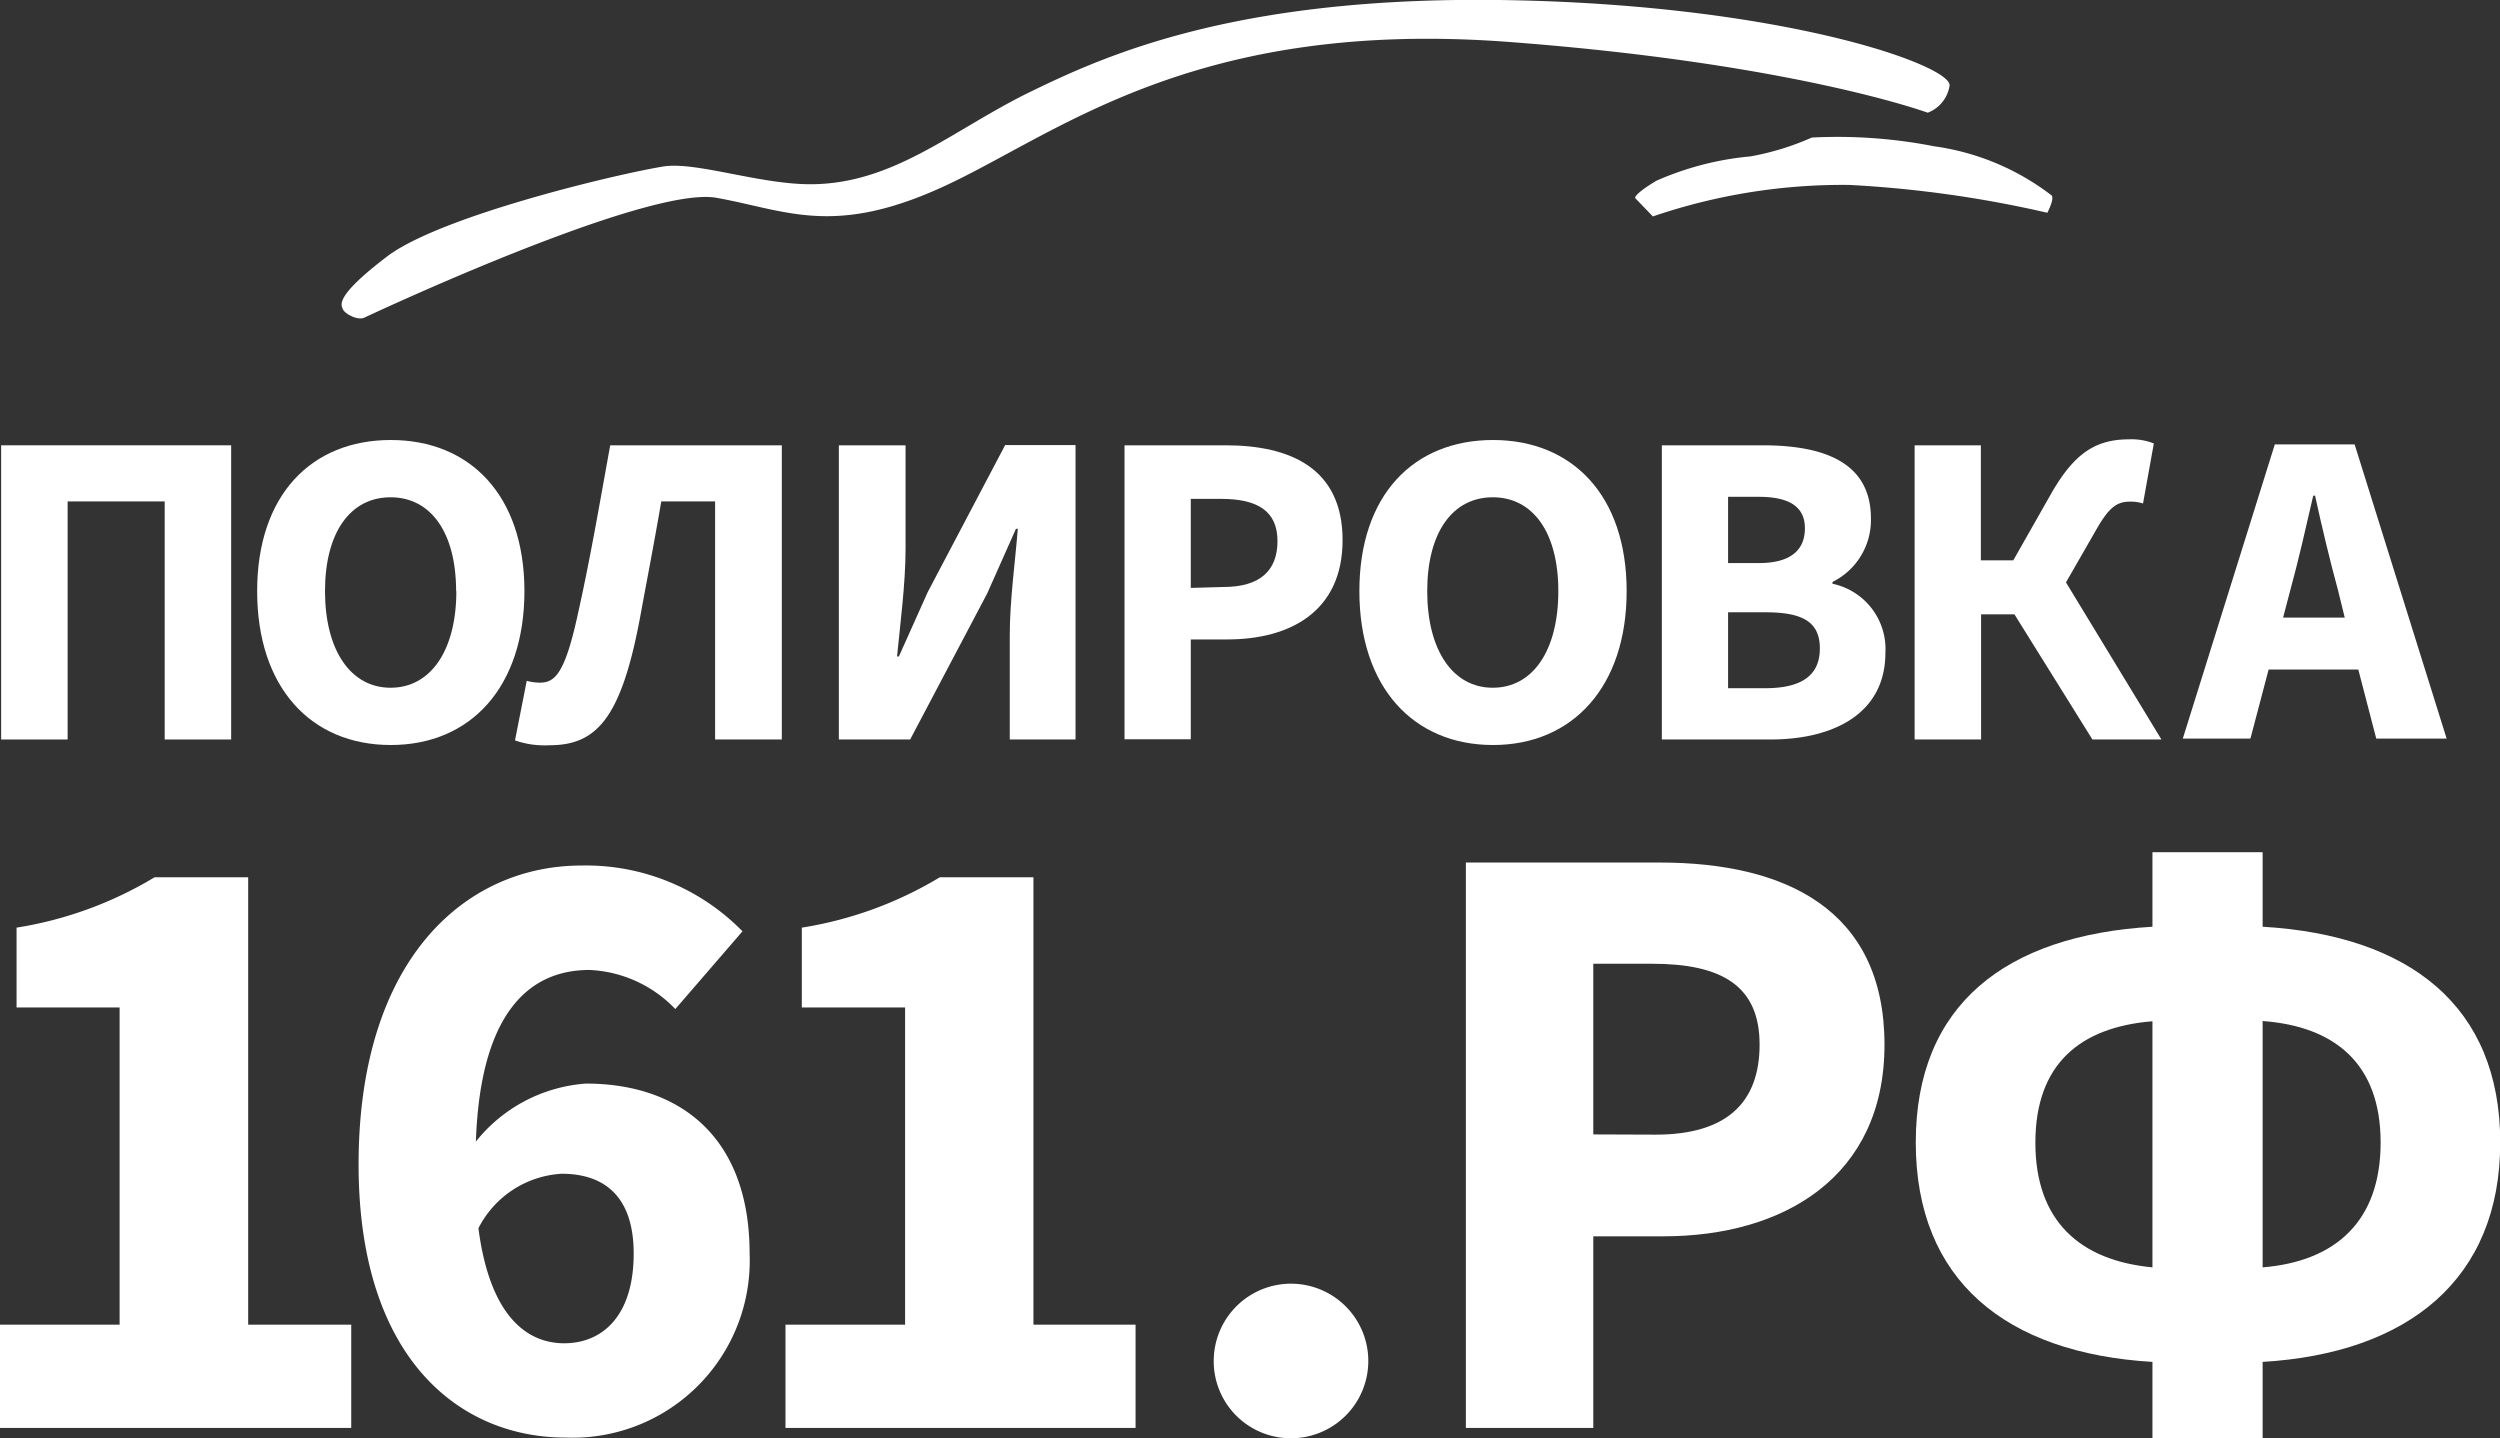
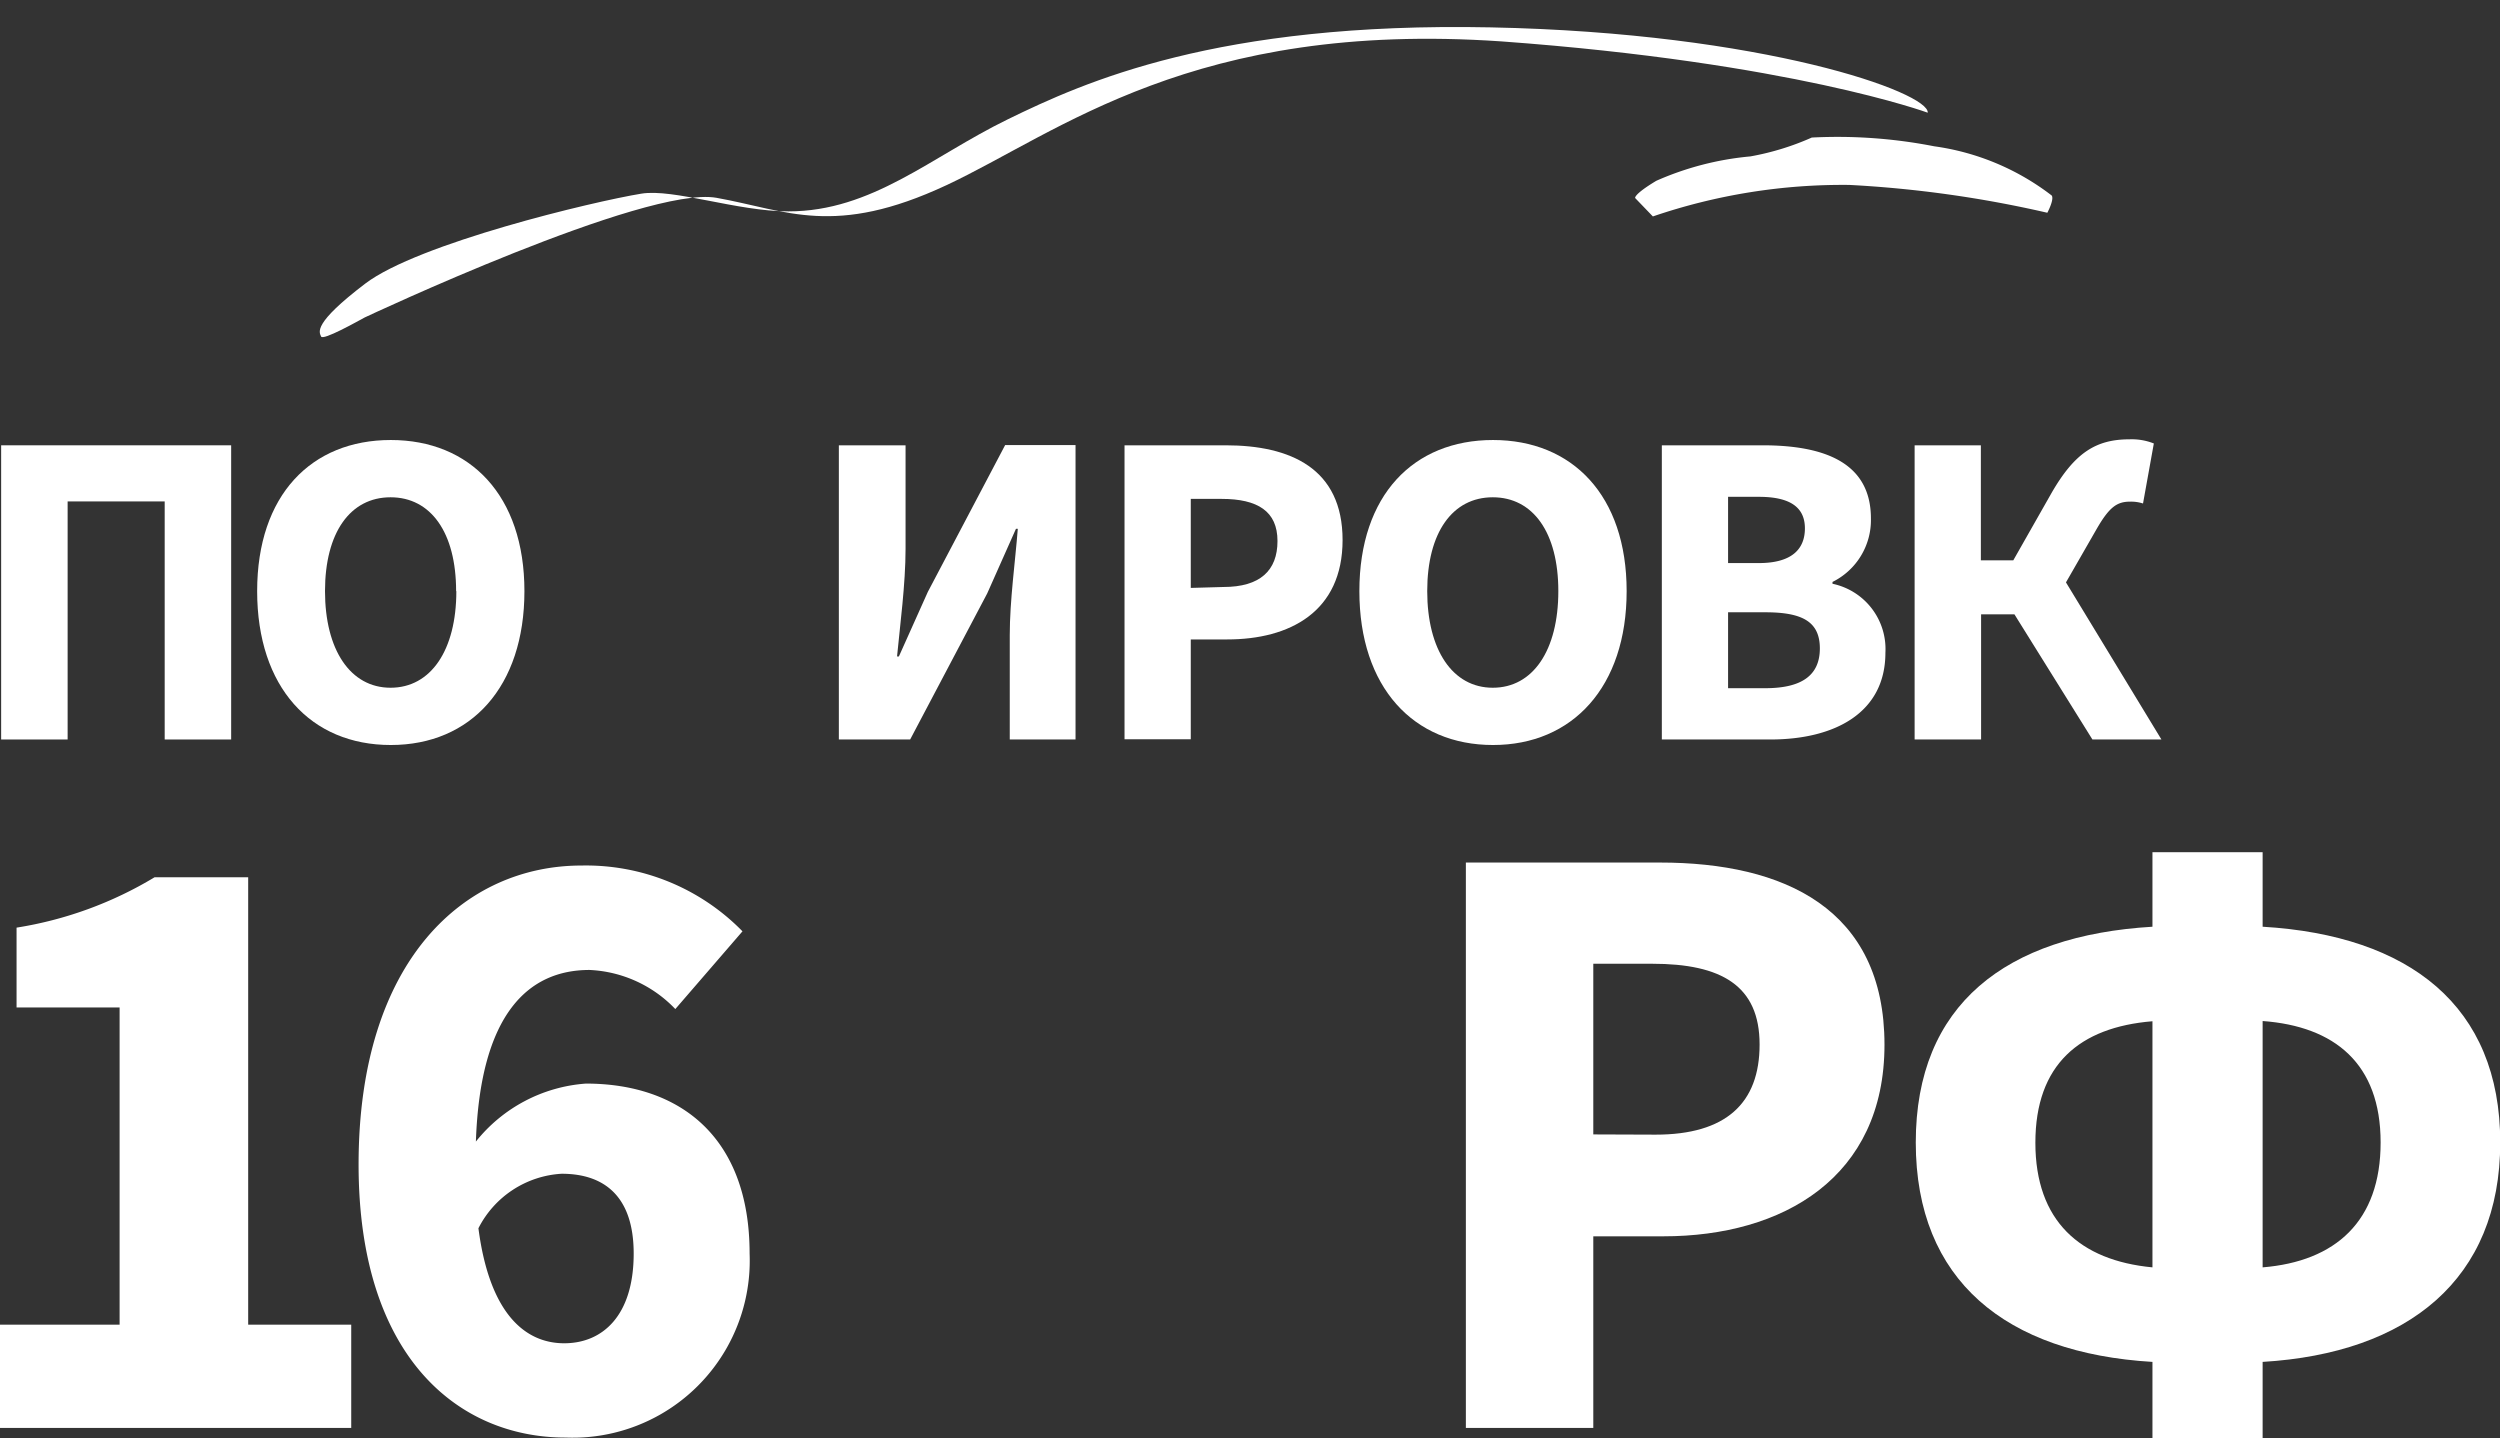
<svg xmlns="http://www.w3.org/2000/svg" id="Layer_1" data-name="Layer 1" viewBox="0 0 108.69 62.53">
  <rect x="0" y="0" width="108.69" height="62.53" fill="#333333" stroke="none" />
  <defs>
    <style>.cls-1{fill:#fff;}</style>
  </defs>
  <title>Logo</title>
-   <path class="cls-1" d="M16.39,14s12.22-5.75,15.29-5.2,5.12,1.73,10-.55S52.41,1.08,65.81,2C78.42,2.92,84.34,5.1,84.34,5.1a1.5,1.5,0,0,0,.95-1.18c.08-.87-7.1-3.47-19-3.71s-17.66,2.37-21,4-5.9,4-9.53,4c-2.23,0-5-1-6.4-.77-2.08.34-9.7,2.16-12,3.91s-2,2.11-1.92,2.3S16.09,14.16,16.39,14Z" transform="translate(-0.53 -0.2)" />
+   <path class="cls-1" d="M16.39,14s12.22-5.75,15.29-5.2,5.12,1.73,10-.55S52.41,1.08,65.81,2C78.42,2.92,84.34,5.1,84.34,5.1c.08-.87-7.1-3.47-19-3.71s-17.66,2.37-21,4-5.9,4-9.53,4c-2.23,0-5-1-6.4-.77-2.08.34-9.7,2.16-12,3.91s-2,2.11-1.92,2.3S16.09,14.16,16.39,14Z" transform="translate(-0.53 -0.2)" />
  <path class="cls-1" d="M72.39,9.61a25.53,25.53,0,0,1,8.55-1.37,49.91,49.91,0,0,1,8.6,1.21s.31-.58.19-.75a10.8,10.8,0,0,0-5.11-2.14,21.86,21.86,0,0,0-5.32-.38A11.57,11.57,0,0,1,76.63,7a13,13,0,0,0-4.09,1.06c-1,.6-.92.75-.92.75Z" transform="translate(-0.53 -0.2)" />
  <path class="cls-1" d="M.58,19.56h10V32.35H7.69V22H3.47V32.35H.58Z" transform="translate(-0.53 -0.2)" />
  <path class="cls-1" d="M11.71,25.9c0-4.18,2.36-6.57,5.81-6.57s5.81,2.41,5.81,6.57S21,32.59,17.52,32.59,11.71,30.08,11.71,25.9Zm8.65,0c0-2.55-1.1-4.08-2.85-4.08s-2.85,1.53-2.85,4.08,1.1,4.2,2.85,4.2S20.37,28.47,20.37,25.9Z" transform="translate(-0.53 -0.2)" />
-   <path class="cls-1" d="M22.92,32.39l.51-2.59a2.32,2.32,0,0,0,.55.08c.65,0,1.1-.31,1.69-3.06.53-2.37.94-4.79,1.39-7.26h7.46V32.35h-2.9V22H29.28c-.31,1.81-.63,3.45-.94,5.14-.82,4.3-1.88,5.46-3.92,5.46A3.91,3.91,0,0,1,22.92,32.39Z" transform="translate(-0.53 -0.2)" />
  <path class="cls-1" d="M37,19.56H39.9v4.51c0,1.51-.24,3.32-.37,4.67h.08l1.26-2.81,3.36-6.38h3.06V32.35H44.43V27.82c0-1.51.24-3.22.35-4.63h-.08L43.45,26,40.1,32.35H37Z" transform="translate(-0.53 -0.2)" />
  <path class="cls-1" d="M49.42,19.56h4.4c2.81,0,5.08,1,5.08,4.12S56.6,28,53.89,28H52.3v4.34H49.42Zm4.3,6.16c1.59,0,2.35-.71,2.35-2s-.86-1.83-2.43-1.83H52.3v3.87Z" transform="translate(-0.53 -0.2)" />
  <path class="cls-1" d="M59.63,25.9c0-4.18,2.36-6.57,5.81-6.57s5.81,2.41,5.81,6.57-2.35,6.69-5.81,6.69S59.63,30.08,59.63,25.9Zm8.65,0c0-2.55-1.1-4.08-2.85-4.08s-2.85,1.53-2.85,4.08,1.1,4.2,2.85,4.2S68.28,28.47,68.28,25.9Z" transform="translate(-0.53 -0.2)" />
  <path class="cls-1" d="M72.78,19.56h4.38c2.65,0,4.71.73,4.71,3.18A3,3,0,0,1,80.2,25.5v.08a2.9,2.9,0,0,1,2.3,3c0,2.61-2.2,3.77-5,3.77H72.78ZM77,24.68c1.41,0,2-.59,2-1.51s-.65-1.37-2-1.37H75.66v2.88Zm.28,5.44c1.57,0,2.37-.55,2.37-1.73s-.79-1.57-2.37-1.57H75.66v3.3Z" transform="translate(-0.53 -0.2)" />
  <path class="cls-1" d="M94.5,32.35h-3l-3.39-5.44H86.66v5.44H83.77V19.56h2.88v5h1.41l1.67-2.94c1-1.73,1.92-2.32,3.38-2.32a2.61,2.61,0,0,1,1.06.18l-.47,2.61a1.7,1.7,0,0,0-.57-.08c-.57,0-.9.25-1.43,1.16l-1.35,2.35Z" transform="translate(-0.53 -0.2)" />
-   <path class="cls-1" d="M103.06,29.31H99.16l-.79,3H95.43l4-12.79h3.47l4,12.79h-3.06Zm-.59-2.26-.29-1.18c-.35-1.28-.71-2.79-1-4.12h-.08c-.31,1.35-.65,2.85-1,4.12l-.31,1.18Z" transform="translate(-0.53 -0.2)" />
  <path class="cls-1" d="M.53,57.79h5.2V44H1.25V40.53a16.66,16.66,0,0,0,6-2.19h4.07V57.79h4.48v4.49H.53Z" transform="translate(-0.53 -0.2)" />
  <path class="cls-1" d="M29.89,44.07a5.49,5.49,0,0,0-3.73-1.7c-2.64,0-4.75,1.88-4.94,7.46A6.74,6.74,0,0,1,26,47.31c4.11,0,7.12,2.34,7.12,7.39a7.7,7.7,0,0,1-8,8c-4.64,0-9-3.47-9-11.87,0-8.93,4.64-13,9.69-13a9.51,9.51,0,0,1,7,2.86ZM28.08,54.7c0-2.53-1.32-3.47-3.13-3.47a4.34,4.34,0,0,0-3.62,2.37c.49,3.77,2.07,5,3.73,5S28.08,57.41,28.08,54.7Z" transform="translate(-0.53 -0.2)" />
-   <path class="cls-1" d="M34.68,57.79h5.2V44H35.39V40.53a16.66,16.66,0,0,0,6-2.19h4.07V57.79H49.9v4.49H34.68Z" transform="translate(-0.53 -0.2)" />
-   <path class="cls-1" d="M53.3,59.26a3.36,3.36,0,1,1,3.35,3.47A3.35,3.35,0,0,1,53.3,59.26Z" transform="translate(-0.53 -0.2)" />
  <path class="cls-1" d="M64.26,37.7h8.44c5.39,0,9.76,2,9.76,7.92,0,5.77-4.41,8.33-9.61,8.33H69.8v8.33H64.26Zm8.25,11.83c3.05,0,4.52-1.36,4.52-3.92s-1.66-3.51-4.67-3.51H69.8v7.42Z" transform="translate(-0.53 -0.2)" />
  <path class="cls-1" d="M98.9,40.49c6.37.38,10.33,3.43,10.33,9.38s-4,9.16-10.33,9.54v3.32H94.11V59.41c-6.37-.38-10.29-3.54-10.29-9.54s3.92-9,10.29-9.38V37.25H98.9ZM94.11,44.6c-3.17.26-5.09,1.88-5.09,5.28S90.95,55,94.11,55.3ZM98.9,55.3c3.17-.26,5.13-2,5.13-5.43s-2-5.05-5.13-5.28Z" transform="translate(-0.53 -0.2)" />
</svg>